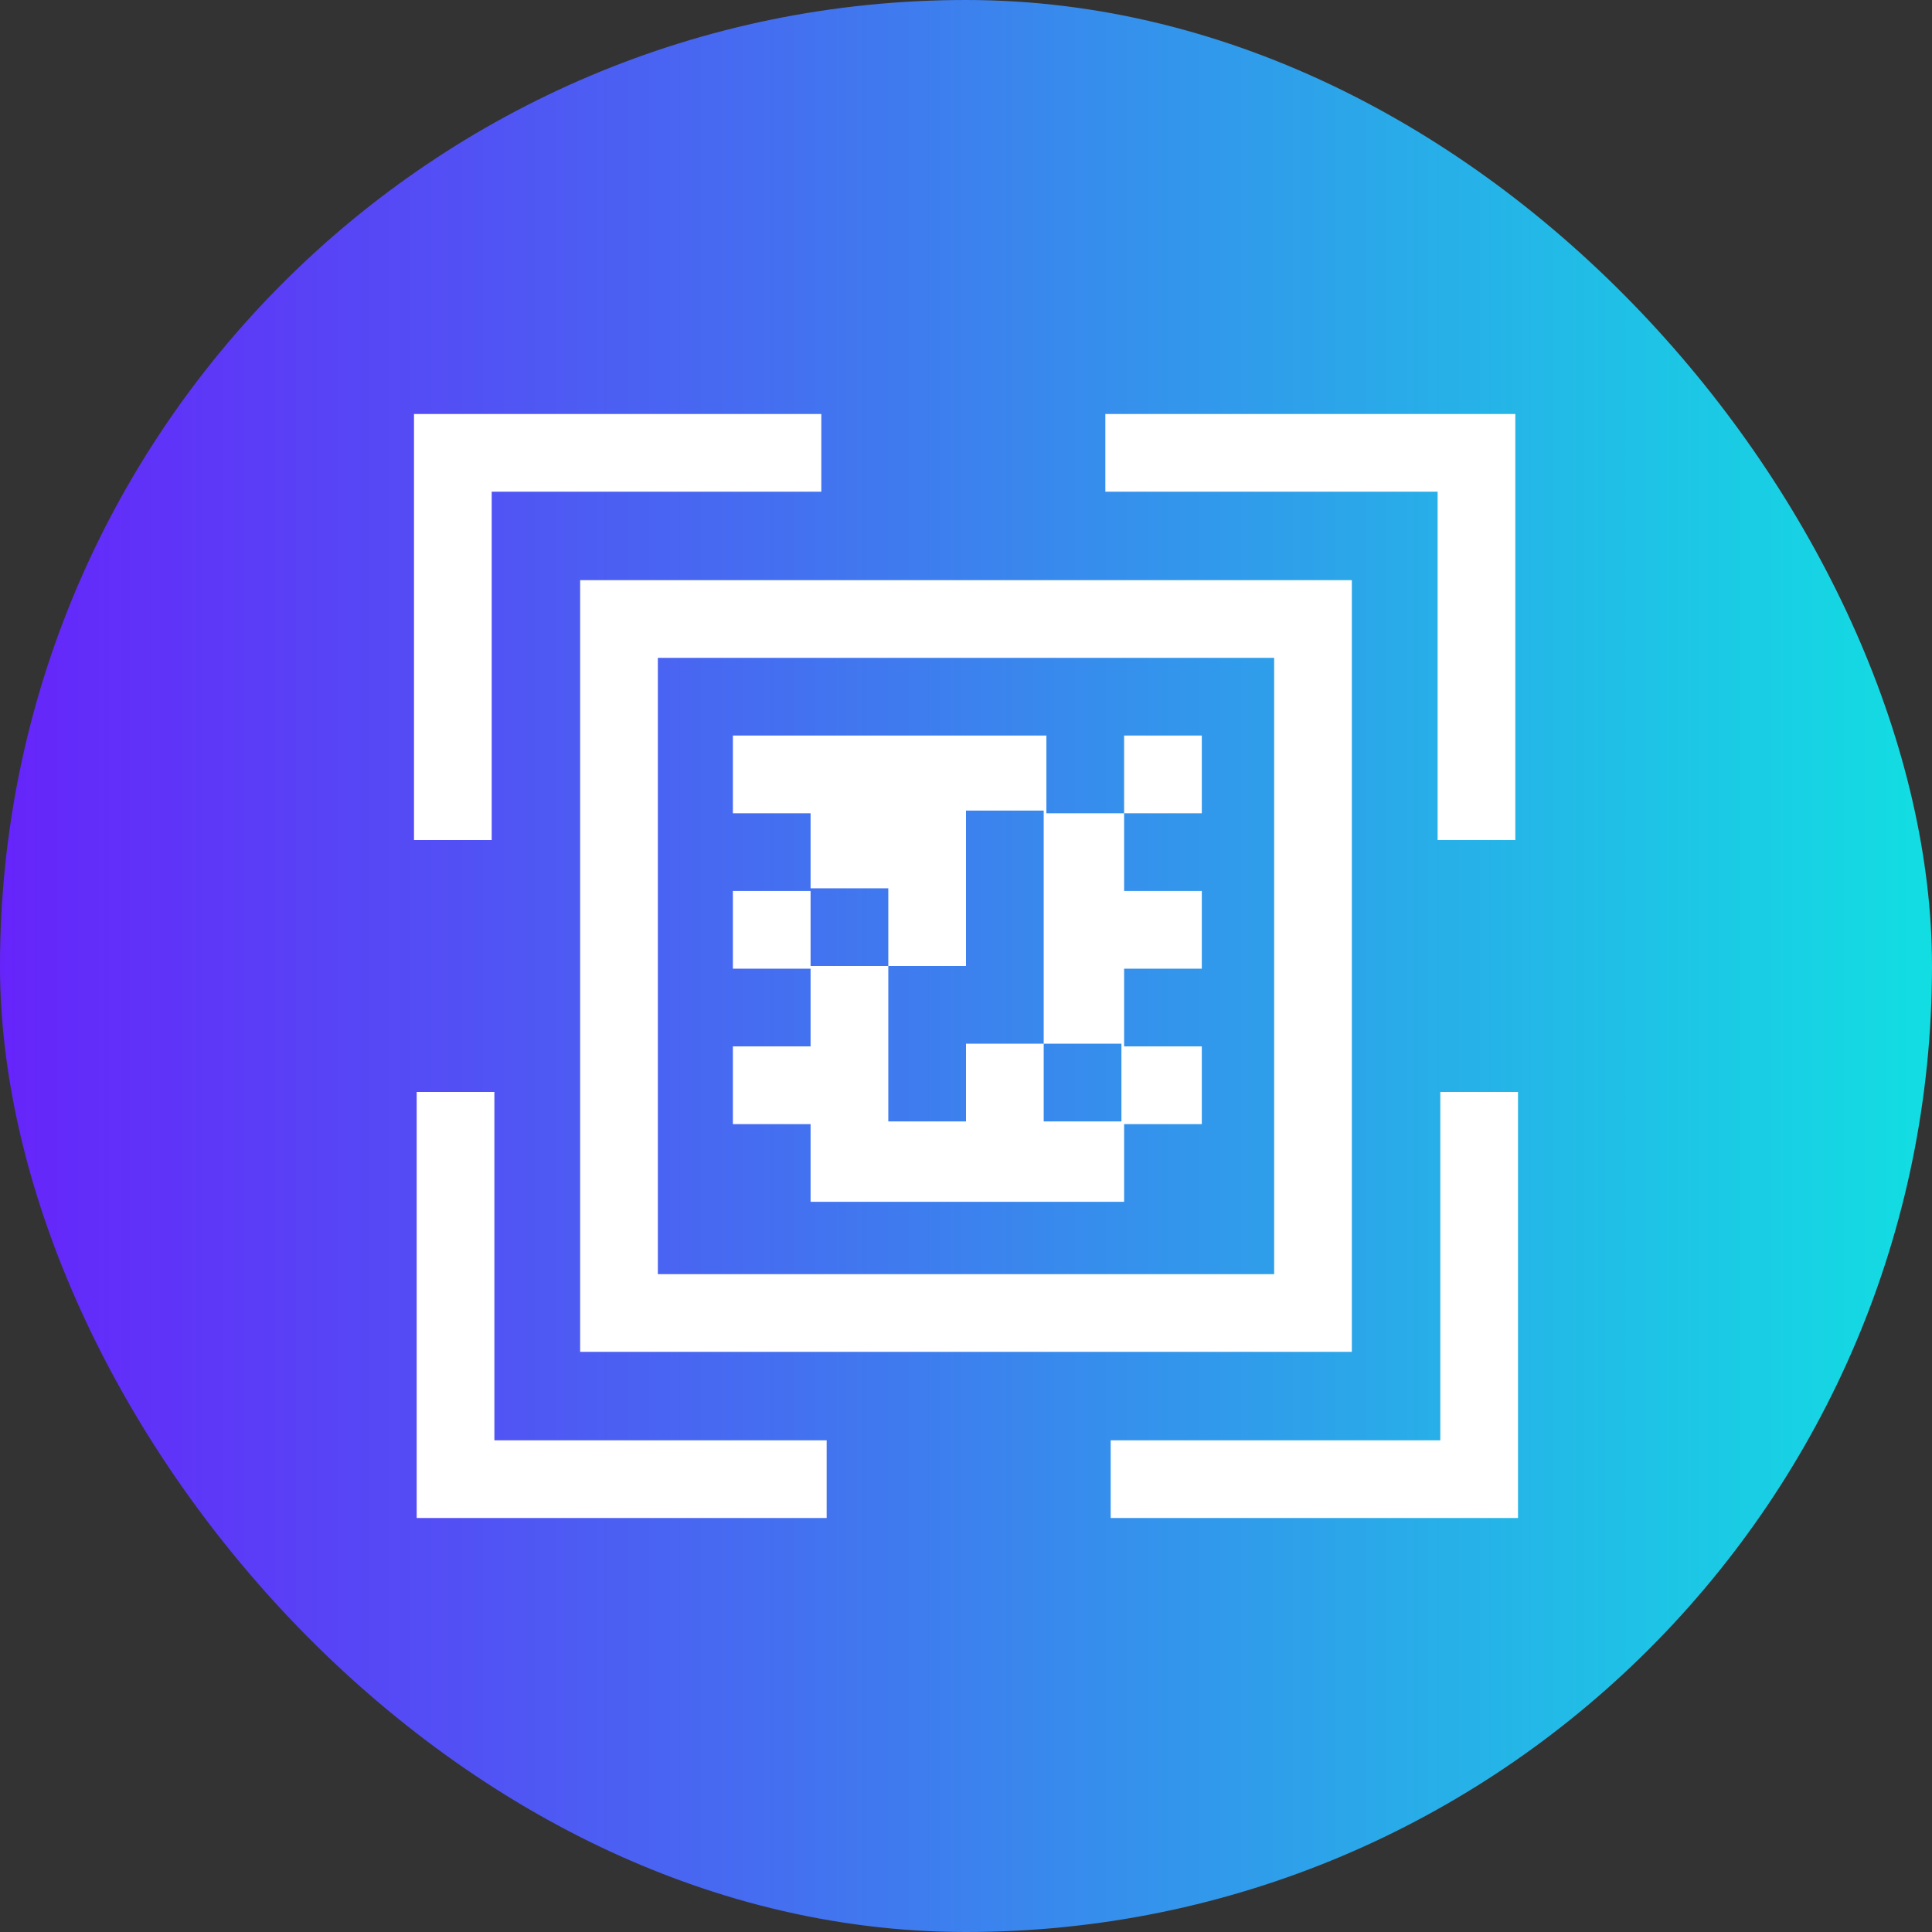
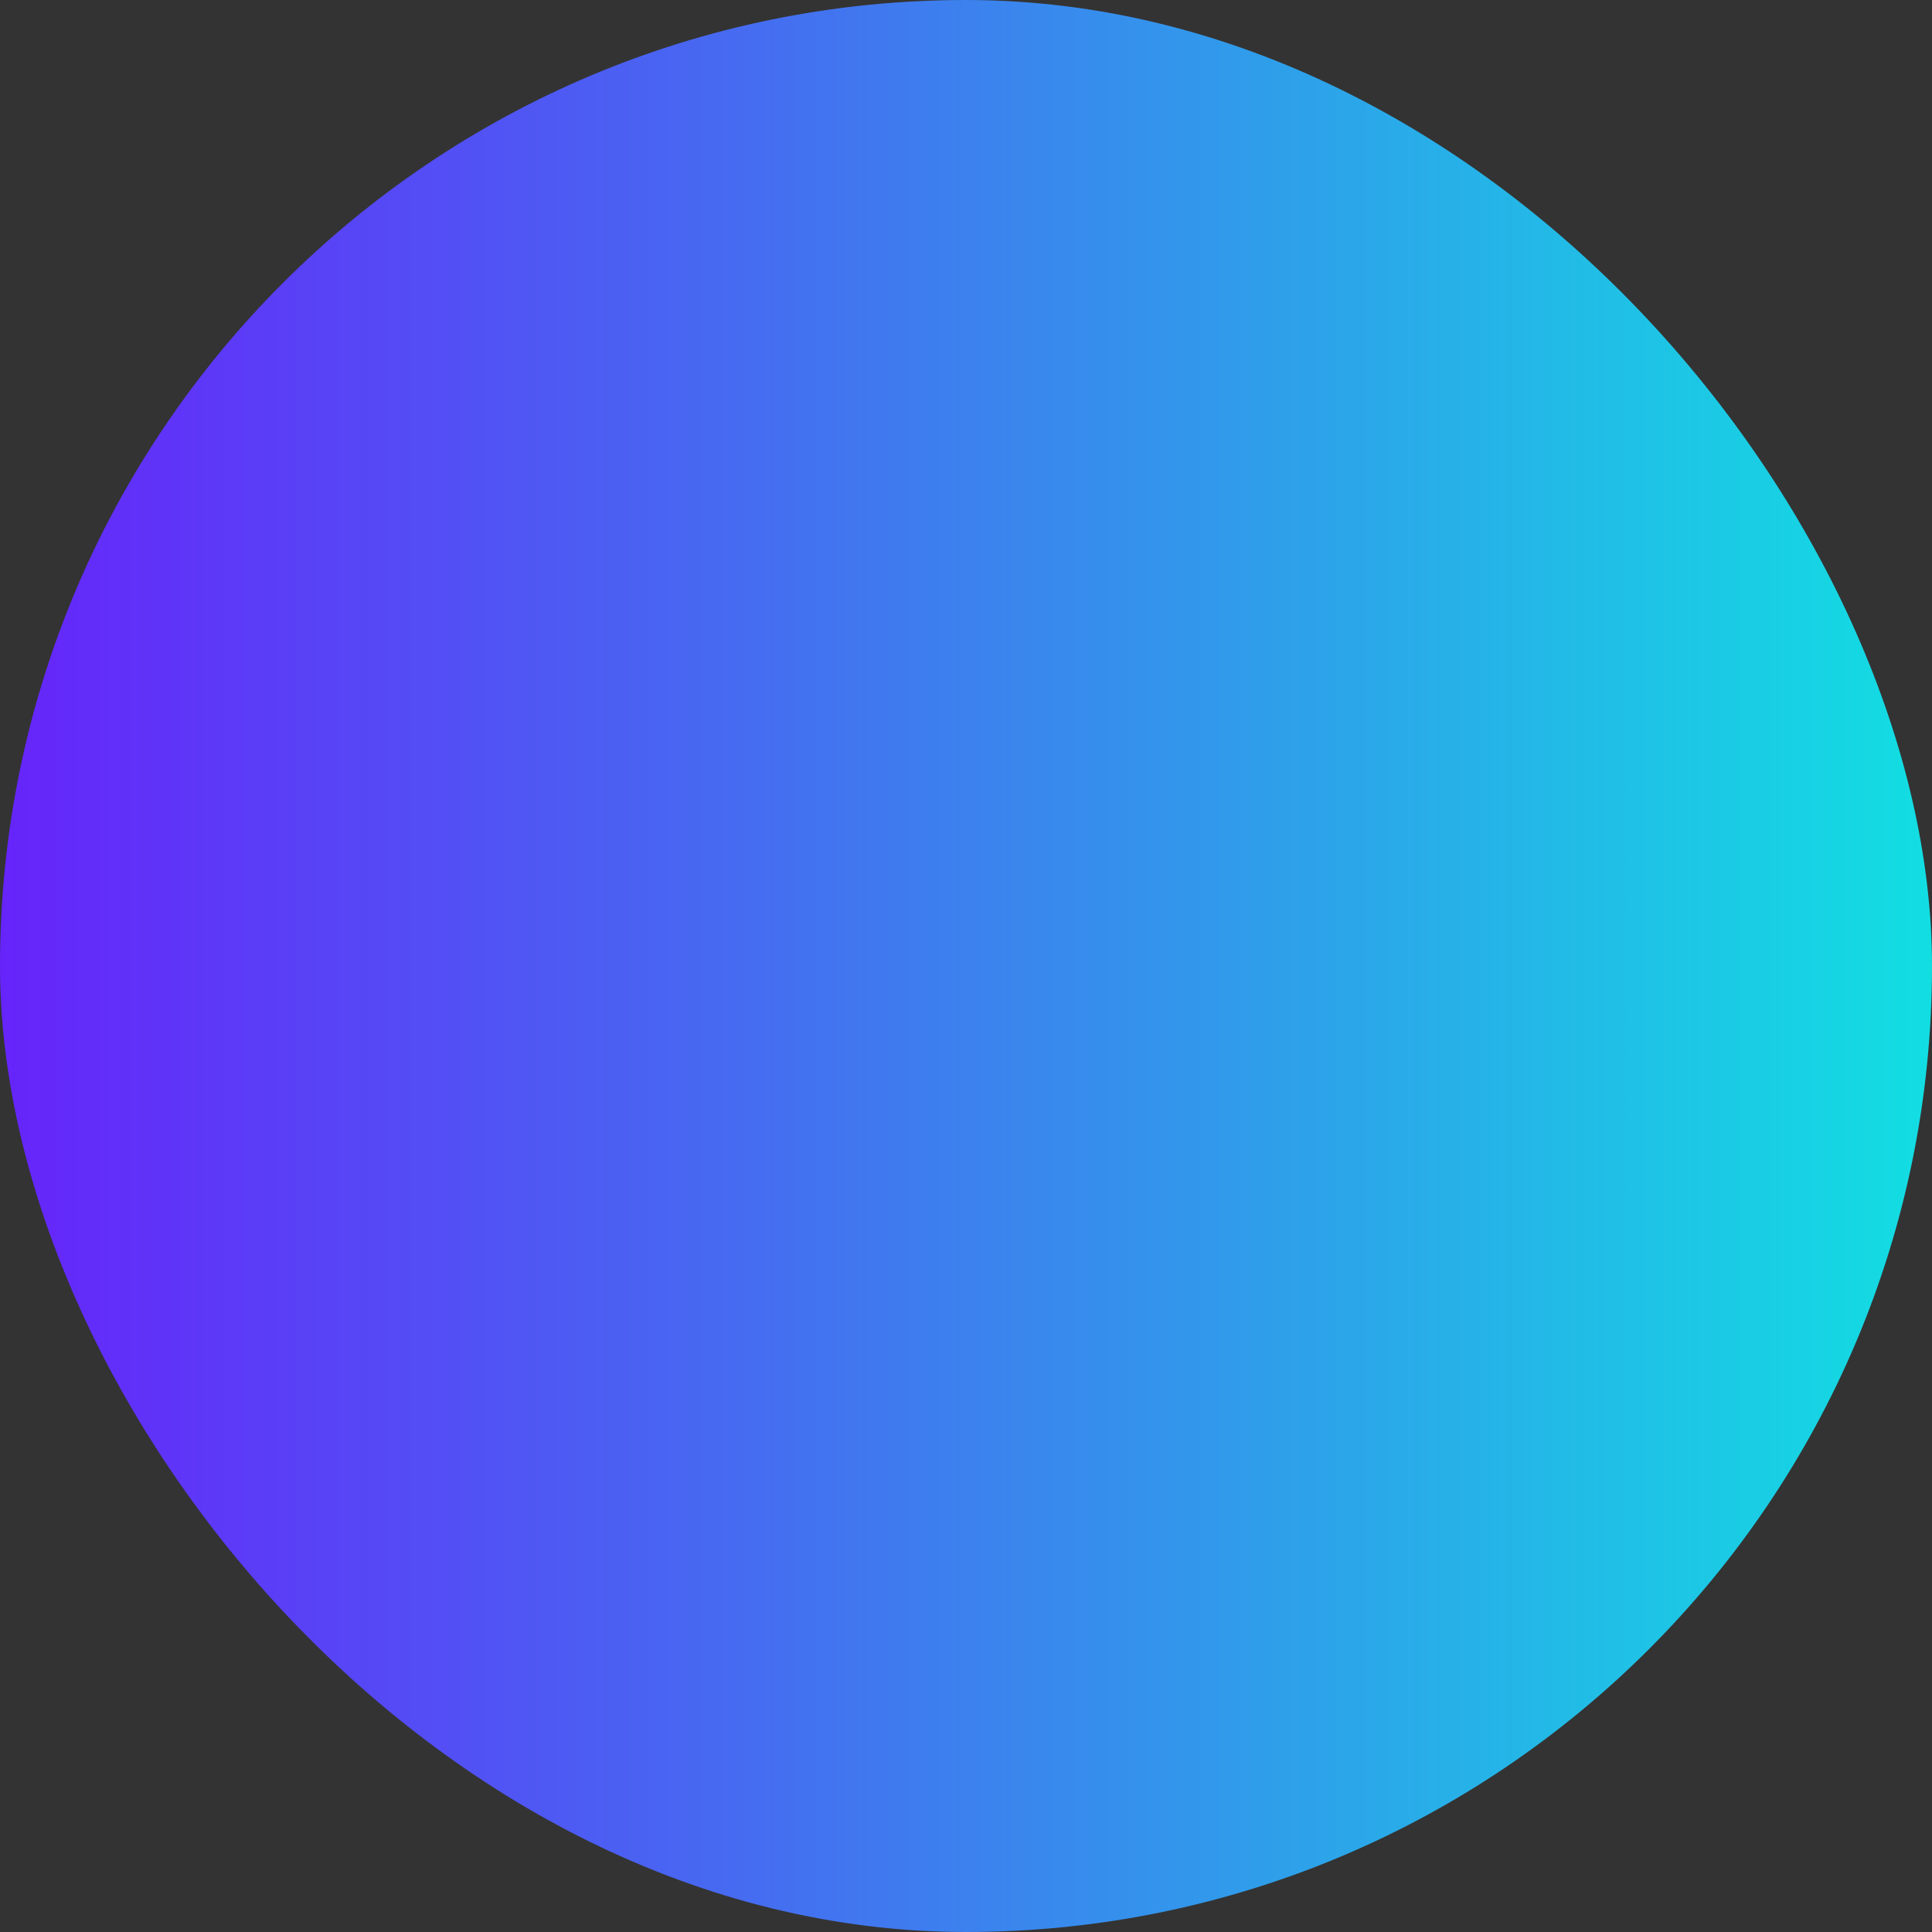
<svg xmlns="http://www.w3.org/2000/svg" width="56" height="56" viewBox="0 0 56 56" fill="none">
  <rect x="0" y="0" width="56" height="56" fill="#333333" stroke="none" />
  <rect width="56" height="56" rx="28" fill="url(#paint0_linear_2906_36)" />
-   <path d="M23.884 44H12.078V31.651H14.33V41.748H23.961V44H23.884ZM21.32 21.32H23.573H25.825H28.078H30.33V23.573H32.583V21.32H34.835V23.573H32.583V25.825H34.835V28.078H32.583V30.33H34.835V32.583H32.583V34.835H30.33H28.078H25.748H23.495V32.583H21.243V30.33H23.495V28.078H21.243V25.825H23.495V23.573H21.243V21.32H21.32ZM16.816 39.184V36.932V19.068V16.816H19.068H36.932H39.184V19.068V36.932V39.184H36.932H19.068H16.816ZM36.932 19.068H19.068V36.932H36.932V19.068ZM30.252 28V25.748V23.495H28V25.748V28H25.748V30.252V32.505H28V30.252H30.252V28ZM30.252 30.252V32.505H32.505V30.252H30.252ZM25.748 28V25.748H23.495V28H25.748ZM32.117 41.748H41.748V31.651H44V44H32.194V41.748H32.117ZM23.884 14.252H14.252V24.349H12V12H23.806V14.252H23.884ZM32.117 12H43.922V24.349H41.67V14.252H32.039V12H32.117Z" fill="white" />
  <defs>
    <linearGradient id="paint0_linear_2906_36" x1="56" y1="28" x2="0" y2="28" gradientUnits="userSpaceOnUse">
      <stop stop-color="#12DEE2" />
      <stop offset="1" stop-color="#6624FA" />
    </linearGradient>
  </defs>
</svg>